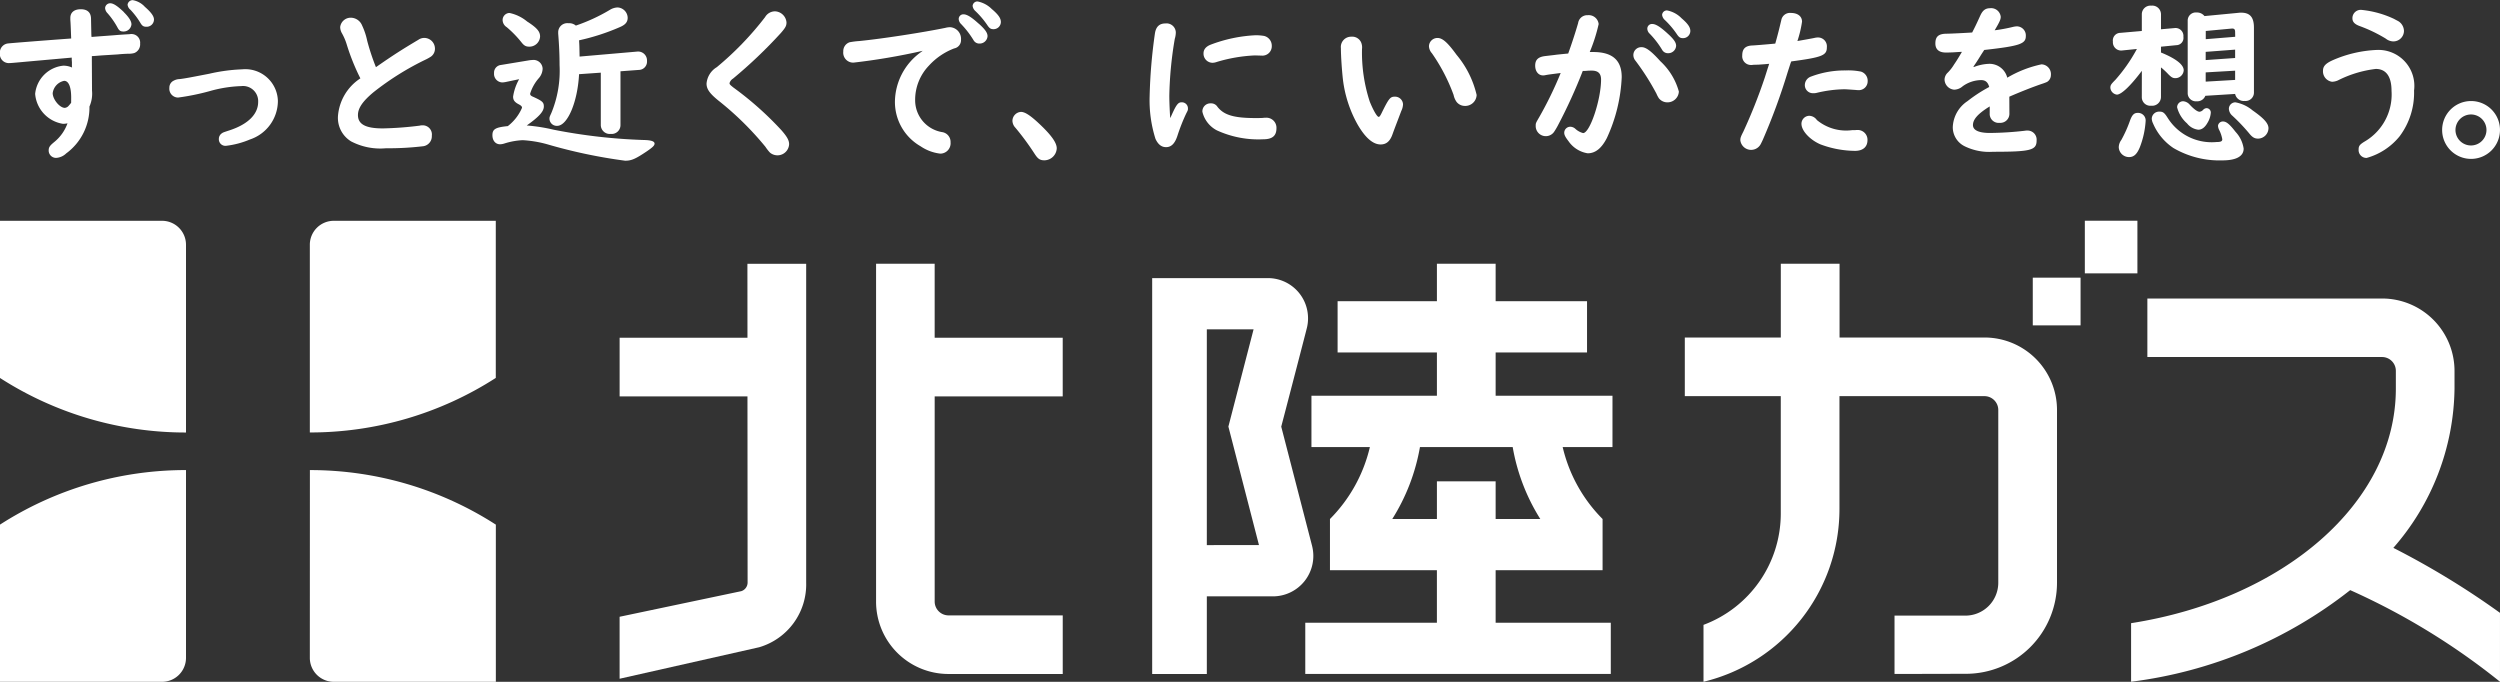
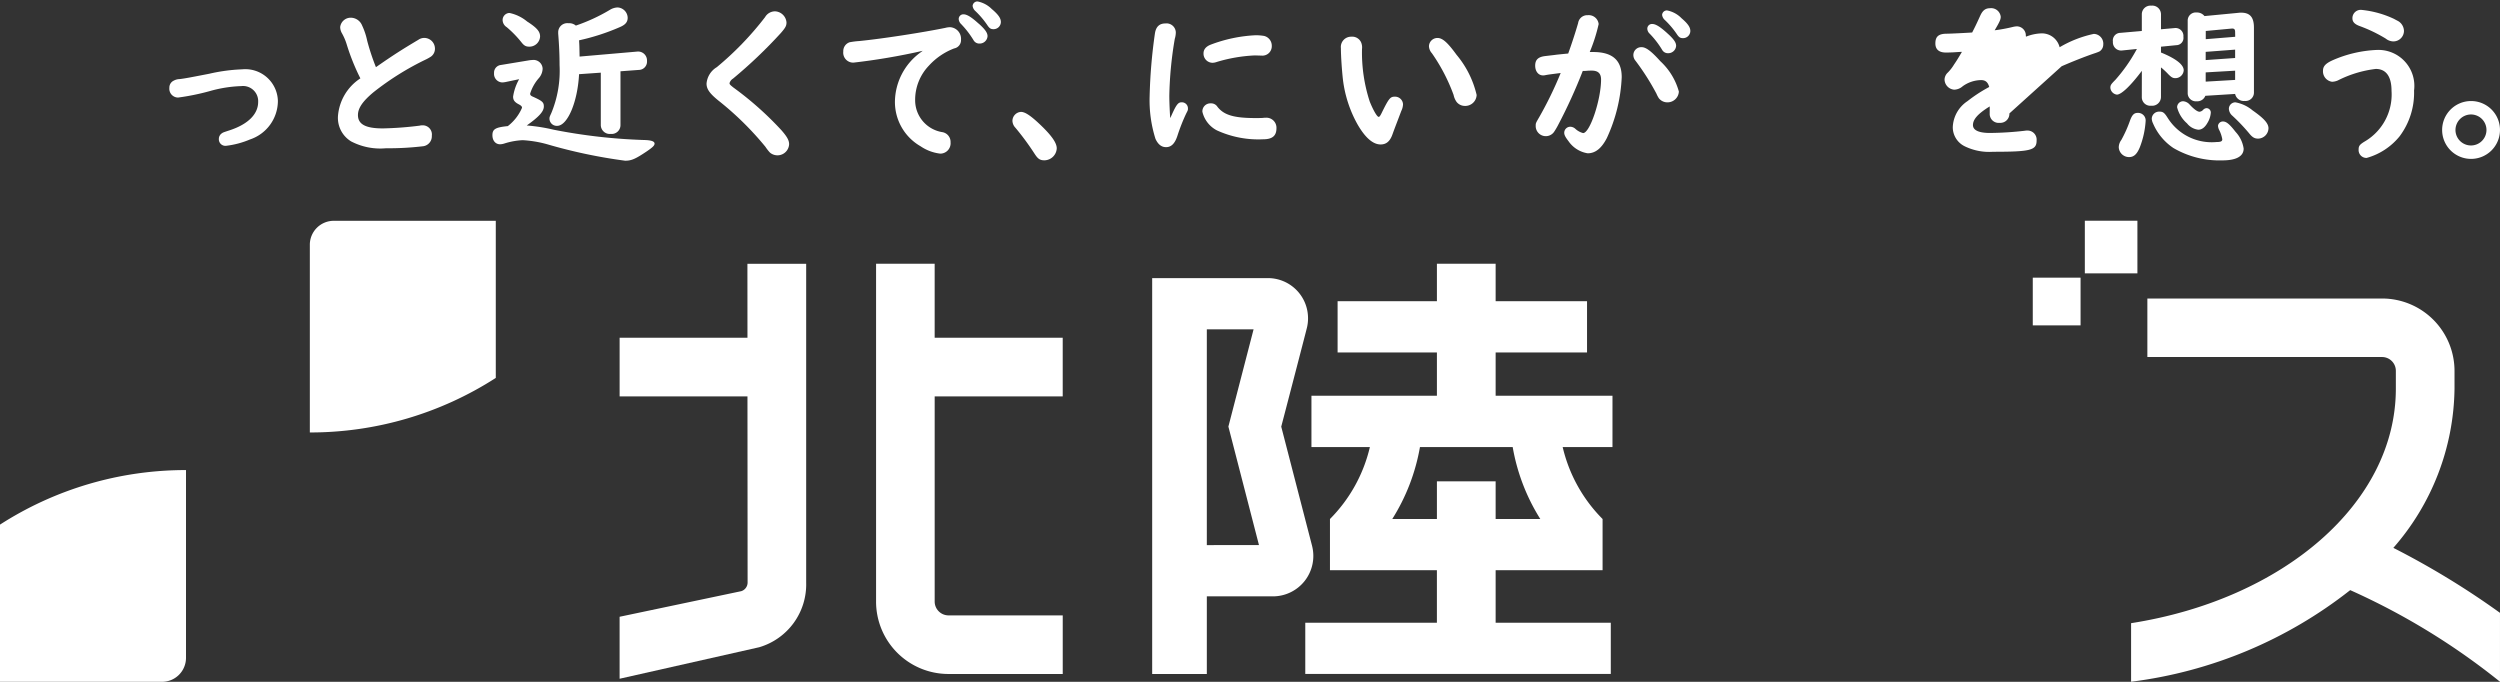
<svg xmlns="http://www.w3.org/2000/svg" width="165.001" height="45" viewBox="0 0 165.001 45">
  <rect x="0" y="0" width="165.001" height="45" fill="#333333" stroke="none" />
  <g transform="translate(-216.22 -244.123)">
    <g transform="translate(216.22 258.691)">
      <g transform="translate(0 0.005)">
-         <path d="M226.92,279.065h-10.7v10.373a22.64,22.64,0,0,0,12.276,3.6V280.642A1.581,1.581,0,0,0,226.92,279.065Z" transform="translate(-216.22 -279.065)" fill="#fff" />
        <path d="M266.827,279.065a1.581,1.581,0,0,0-1.577,1.577v12.393a22.616,22.616,0,0,0,12.273-3.6V279.065Z" transform="translate(-244.801 -279.065)" fill="#fff" />
-         <path d="M265.25,330.919a1.581,1.581,0,0,0,1.577,1.575h10.7V322.12a22.612,22.612,0,0,0-12.273-3.6Z" transform="translate(-244.801 -302.067)" fill="#fff" />
        <path d="M216.22,332.494h10.7a1.581,1.581,0,0,0,1.576-1.575v-12.4a22.636,22.636,0,0,0-12.276,3.6Z" transform="translate(-216.22 -302.067)" fill="#fff" />
      </g>
      <g transform="translate(40.894 0)">
        <g transform="translate(0 2.836)">
          <path d="M322.712,290.745h-8.438v3.872h8.438l.009,12.276a.6.6,0,0,1-.417.578l-8.031,1.69v4.09l9.214-2.079a4.319,4.319,0,0,0,3.1-4.259v-21.05h-3.878Z" transform="translate(-314.273 -285.858)" fill="#fff" />
          <path d="M367.177,290.739h-8.452v-4.883l-3.867,0v22.3a4.777,4.777,0,0,0,4.783,4.775h7.537v-3.867H359.64a.916.916,0,0,1-.914-.908V294.611h8.451Z" transform="translate(-337.931 -285.852)" fill="#fff" />
        </g>
        <path d="M579.025,312.1a53.94,53.94,0,0,0-7.038-4.289,16.233,16.233,0,0,0,4.037-10.5l0-1.182a4.78,4.78,0,0,0-4.782-4.775H555.752v3.862l15.492,0a.912.912,0,0,1,.908.909V297.3c0,7.583-7.461,13.915-17.474,15.482v3.865a29.239,29.239,0,0,0,14.461-6.046,45.261,45.261,0,0,1,9.886,6.046Z" transform="translate(-454.919 -286.22)" fill="#fff" />
        <g transform="translate(70.303)">
-           <path d="M503.534,290.73h-9.577v-4.868h-3.877v4.868h-6.336l0,3.868,6.334,0,0,7.754a7.842,7.842,0,0,1-5.1,7.343v3.757a11.73,11.73,0,0,0,8.973-11.405V294.6l9.577,0a.914.914,0,0,1,.905.913v11.4a2.17,2.17,0,0,1-2.171,2.172h-4.677v3.851l4.706-.011a6.013,6.013,0,0,0,6.018-6.012v-11.4A4.783,4.783,0,0,0,503.534,290.73Z" transform="translate(-483.743 -283.022)" fill="#fff" />
          <rect width="3.154" height="3.149" transform="translate(22.967 3.758)" fill="#fff" />
          <rect width="3.47" height="3.474" transform="translate(26.403)" fill="#fff" />
        </g>
        <g transform="translate(35.15 2.84)">
          <path d="M443.512,294.574H435.8v-2.858h6.032v-3.382H435.8v-2.472h-3.876v2.472h-6.555v3.382h6.555v2.858h-8.281v3.385H427.5a9.955,9.955,0,0,1-2.635,4.75v3.38h7.058v3.465h-8.687v3.382H443.4v-3.382h-7.6v-3.465h7.058v-3.38a9.935,9.935,0,0,1-2.634-4.75h3.287Zm-4.763,8.135H435.8v-2.487h-3.876v2.487h-2.947a13.132,13.132,0,0,0,1.828-4.75h6.12A13.083,13.083,0,0,0,438.748,302.709Z" transform="translate(-413.131 -285.862)" fill="#fff" />
          <path d="M409.567,305.828c-.038-.144-1.487-5.747-2.042-7.893.493-1.881,1.659-6.368,1.693-6.517a2.584,2.584,0,0,0,.076-.636,2.648,2.648,0,0,0-2.65-2.651h-7.637v26.129h3.607v-5.124h4.38a2.668,2.668,0,0,0,2.572-3.307Zm-6.953-.075V291.512H405.7l-1.663,6.419,2.019,7.821Z" transform="translate(-399.007 -287.184)" fill="#fff" />
        </g>
      </g>
    </g>
    <g transform="translate(216.22 244.123)">
-       <path d="M220.918,246.664c-.023-.576-.034-.983-.056-1.231v-.124c0-.361.249-.576.689-.576s.677.215.677.644l.011.553.011.508.011.124c.689-.056,1.242-.09,1.773-.136.339-.023.689-.045.723-.045a.728.728,0,0,1,.147-.012.571.571,0,0,1,.564.633.612.612,0,0,1-.384.621,1.231,1.231,0,0,1-.384.045c-.271.011-.508.023-.689.045l-1.1.068-.429.034-.2.012v.2l.011,2.078a2.1,2.1,0,0,1-.169,1.05,3.755,3.755,0,0,1-1.536,3.094,1.037,1.037,0,0,1-.655.294.484.484,0,0,1-.5-.485c0-.214.068-.316.372-.565a2.8,2.8,0,0,0,.87-1.231,1.566,1.566,0,0,1-.294.034,2.177,2.177,0,0,1-1.841-1.976,2.071,2.071,0,0,1,1.863-1.863,1.4,1.4,0,0,1,.576.124.455.455,0,0,1-.012-.113v-.249a2.187,2.187,0,0,1-.011-.294l-2.79.249c-.971.09-1.253.113-1.321.113a.594.594,0,0,1-.633-.655.605.605,0,0,1,.565-.644c.214-.023,1.6-.136,3.806-.3Zm0,3.9c0-.712-.169-1.106-.463-1.106a.949.949,0,0,0-.757.813c0,.407.463.971.8.971a.386.386,0,0,0,.271-.158,1.334,1.334,0,0,0,.147-.181Zm3.478-5.635c.35.35.5.6.5.8a.518.518,0,0,1-.519.474c-.215,0-.294-.056-.418-.294a5.143,5.143,0,0,0-.644-.915.532.532,0,0,1-.158-.339.336.336,0,0,1,.339-.316C223.707,244.338,223.989,244.53,224.4,244.925Zm1.366-.372c.429.372.621.632.621.858a.483.483,0,0,1-.5.474c-.192,0-.282-.056-.407-.271a5.072,5.072,0,0,0-.644-.847.5.5,0,0,1-.192-.339.343.343,0,0,1,.339-.3A1.414,1.414,0,0,1,225.762,244.552Z" transform="translate(-216.22 -244.123)" fill="#fff" />
      <path d="M250.188,257.178a2.691,2.691,0,0,1-1.841,2.541,5.719,5.719,0,0,1-1.569.418.431.431,0,0,1-.486-.452.439.439,0,0,1,.2-.373c.079-.056.079-.056.519-.2,1.208-.4,1.875-1.061,1.875-1.875a1,1,0,0,0-1.118-1.039,8.531,8.531,0,0,0-2.067.327,15.405,15.405,0,0,1-2.1.429.583.583,0,0,1-.576-.644.507.507,0,0,1,.294-.475.842.842,0,0,1,.384-.1c.361-.045.609-.091,1.942-.35a11.555,11.555,0,0,1,2.179-.294A2.152,2.152,0,0,1,250.188,257.178Z" transform="translate(-231.847 -250.515)" fill="#fff" />
      <path d="M270.276,248.689a3.677,3.677,0,0,0-.316-.734.851.851,0,0,1-.113-.4.7.7,0,0,1,.723-.621.814.814,0,0,1,.722.508,4.545,4.545,0,0,1,.339,1.017,14.877,14.877,0,0,0,.576,1.739c1.1-.768,1.7-1.152,2.8-1.807a.7.7,0,0,1,.384-.124.709.709,0,0,1,.711.712.636.636,0,0,1-.26.52,3.1,3.1,0,0,1-.293.169,18.4,18.4,0,0,0-3.512,2.191c-.7.587-1.017,1.039-1.017,1.5,0,.61.508.881,1.638.881a22.629,22.629,0,0,0,2.428-.181.783.783,0,0,1,.2-.023.605.605,0,0,1,.61.689.663.663,0,0,1-.553.689,19.4,19.4,0,0,1-2.473.136,4.151,4.151,0,0,1-2.3-.452,1.816,1.816,0,0,1-.87-1.66,3.27,3.27,0,0,1,1.48-2.5A14.292,14.292,0,0,1,270.276,248.689Z" transform="translate(-247.395 -245.765)" fill="#fff" />
      <path d="M296.812,248.8a1.7,1.7,0,0,1,.226-.023.6.6,0,0,1,.678.576,1,1,0,0,1-.271.644,2.827,2.827,0,0,0-.553,1c0,.1.045.147.237.226.565.26.667.35.667.621,0,.327-.316.678-1.129,1.254a11.785,11.785,0,0,1,1.784.282,36.775,36.775,0,0,0,5.974.678c.463.011.678.09.678.237,0,.124-.113.237-.508.508-.757.508-1.016.621-1.434.621a34.22,34.22,0,0,1-5.1-1.073,7.562,7.562,0,0,0-1.66-.282,4.666,4.666,0,0,0-1.231.226,1.026,1.026,0,0,1-.26.045c-.3,0-.508-.237-.508-.6,0-.4.2-.519,1.016-.6a3.017,3.017,0,0,0,.937-1.208c0-.09-.056-.147-.226-.237-.26-.136-.362-.271-.362-.5a3.292,3.292,0,0,1,.4-1.152l-.915.192a1.41,1.41,0,0,1-.2.023.565.565,0,0,1-.542-.621.508.508,0,0,1,.452-.531Zm-.1-2.552c.643.418.836.655.836.983a.706.706,0,0,1-.7.666c-.248,0-.361-.068-.553-.316a7.011,7.011,0,0,0-.949-.971.57.57,0,0,1-.271-.463.466.466,0,0,1,.452-.474A2.683,2.683,0,0,1,296.711,246.252Zm2.733.1a.676.676,0,0,1,.463.158,11.793,11.793,0,0,0,2.247-1.039,1.022,1.022,0,0,1,.508-.158.7.7,0,0,1,.666.678c0,.282-.147.463-.52.621a14.373,14.373,0,0,1-2.688.87c.023.362.023.441.034,1.073l3.783-.328a.589.589,0,0,1,.666.621.547.547,0,0,1-.542.588l-1.208.09v3.558a.584.584,0,0,1-.644.576.593.593,0,0,1-.655-.576v-3.467l-1.434.1c-.1,1.863-.768,3.41-1.446,3.41a.483.483,0,0,1-.508-.463c0-.113.011-.136.124-.384a7.3,7.3,0,0,0,.542-3.162c0-.621-.023-1.242-.09-2.078v-.1a.6.6,0,0,1,.666-.587Z" transform="translate(-261.902 -244.817)" fill="#fff" />
      <path d="M333.664,246.66c0,.226-.068.35-.384.712a31.388,31.388,0,0,1-3.15,3,.52.52,0,0,0-.226.294c0,.079.045.124.26.294a21.469,21.469,0,0,1,3.173,2.823c.373.429.5.666.5.915a.77.77,0,0,1-1.265.553,2.822,2.822,0,0,1-.3-.384,20.256,20.256,0,0,0-3.128-3.071c-.565-.463-.757-.746-.757-1.1a1.4,1.4,0,0,1,.678-1.084,20.446,20.446,0,0,0,3.184-3.3.764.764,0,0,1,.655-.384A.794.794,0,0,1,333.664,246.66Z" transform="translate(-281.755 -245.18)" fill="#fff" />
      <path d="M355.363,247.619a42.4,42.4,0,0,1-4.562.779.657.657,0,0,1-.678-.734.615.615,0,0,1,.418-.61,5.139,5.139,0,0,1,.621-.079c1.514-.147,4.269-.576,5.692-.87a1.3,1.3,0,0,1,.327-.045.768.768,0,0,1,.712.825.552.552,0,0,1-.452.576,4.35,4.35,0,0,0-1.66,1.129,3.264,3.264,0,0,0-.915,2.293,2.13,2.13,0,0,0,1.773,2.1.655.655,0,0,1,.565.677.684.684,0,0,1-.678.745,2.907,2.907,0,0,1-1.3-.485,3.367,3.367,0,0,1-1.694-2.959,4.076,4.076,0,0,1,1.682-3.23l.045-.034.034-.023Zm3.693-1.8c.429.384.588.61.588.835a.52.52,0,0,1-.52.486.436.436,0,0,1-.4-.215,6.025,6.025,0,0,0-.825-1.073.5.5,0,0,1-.158-.327.309.309,0,0,1,.316-.316C358.288,245.214,358.57,245.383,359.056,245.824Zm.892-.938c.407.35.576.587.576.836a.48.48,0,0,1-.486.474c-.181,0-.271-.056-.418-.282a5.683,5.683,0,0,0-.779-.915.531.531,0,0,1-.181-.339.315.315,0,0,1,.327-.294A1.818,1.818,0,0,1,359.948,244.886Z" transform="translate(-294.466 -244.265)" fill="#fff" />
      <path d="M378.866,262.746c.7.677,1.016,1.141,1.016,1.491a.828.828,0,0,1-.813.79c-.294,0-.43-.09-.655-.44a17.467,17.467,0,0,0-1.265-1.716.684.684,0,0,1-.192-.452.6.6,0,0,1,.565-.588C377.805,261.831,378.211,262.113,378.866,262.746Z" transform="translate(-310.136 -254.446)" fill="#fff" />
      <path d="M400.123,254.078c.373-.858.5-1.039.734-1.039a.4.4,0,0,1,.429.407c0,.1,0,.113-.113.327a12.406,12.406,0,0,0-.587,1.491c-.169.508-.407.734-.745.734-.3,0-.531-.181-.7-.553a8.455,8.455,0,0,1-.384-2.8,34.409,34.409,0,0,1,.35-4.156c.068-.44.294-.655.689-.655a.613.613,0,0,1,.689.587,1.513,1.513,0,0,1-.068.429,24.747,24.747,0,0,0-.361,3.76c0,.429.034,1.152.056,1.4Zm3.117-.734c.429.542,1.1.734,2.5.734.192,0,.35,0,.508-.011a1.045,1.045,0,0,1,.169-.011.664.664,0,0,1,.711.689c0,.508-.271.734-.88.734a6.573,6.573,0,0,1-3.049-.587,1.86,1.86,0,0,1-.96-1.231.527.527,0,0,1,.553-.553A.489.489,0,0,1,403.239,253.344Zm2.462-3.4a10.216,10.216,0,0,0-2.507.429.875.875,0,0,1-.294.057.6.6,0,0,1-.587-.621q0-.389.474-.576a9.575,9.575,0,0,1,2.97-.621,3.407,3.407,0,0,1,.553.045.663.663,0,0,1,.508.655.62.62,0,0,1-.678.644Z" transform="translate(-322.881 -246.286)" fill="#fff" />
      <path d="M430.46,250.279a.844.844,0,0,1,.068.452,10.465,10.465,0,0,0,.508,3.467c.226.565.485,1.016.588,1.016.056,0,.09-.045.169-.192.5-1.017.588-1.141.9-1.141a.527.527,0,0,1,.542.5,1.072,1.072,0,0,1-.113.44c-.294.779-.429,1.118-.587,1.559s-.4.655-.779.655c-.508,0-1.028-.452-1.547-1.366a8.046,8.046,0,0,1-.938-2.9c-.068-.587-.136-1.558-.136-2.089a.678.678,0,0,1,.689-.757A.644.644,0,0,1,430.46,250.279Zm6.324.858a6.385,6.385,0,0,1,1.31,2.631.752.752,0,0,1-.79.723.692.692,0,0,1-.531-.26,1.194,1.194,0,0,1-.2-.463,11.925,11.925,0,0,0-1.434-2.756.737.737,0,0,1-.192-.463.562.562,0,0,1,.565-.542C435.846,250.008,436.185,250.313,436.783,251.138Z" transform="translate(-340.635 -247.501)" fill="#fff" />
      <path d="M463.809,248.519c1.276,0,1.886.542,1.886,1.66a10.622,10.622,0,0,1-.982,4.02c-.35.678-.757,1.005-1.265,1.005a1.9,1.9,0,0,1-1.265-.8c-.2-.26-.282-.407-.282-.553a.4.4,0,0,1,.395-.4.516.516,0,0,1,.35.147,1.2,1.2,0,0,0,.5.271c.452,0,1.186-2.213,1.186-3.535,0-.4-.2-.587-.61-.587-.1,0-.2,0-.327.011a2.374,2.374,0,0,1-.271.011,34.685,34.685,0,0,1-1.615,3.546,4.564,4.564,0,0,1-.249.429.667.667,0,0,1-1.242-.35c0-.169,0-.181.226-.565a24.768,24.768,0,0,0,1.423-2.925c-.689.09-.723.09-.983.136a.637.637,0,0,1-.181.023c-.3,0-.519-.26-.519-.644s.192-.576.655-.632l.666-.079c.056-.011.395-.045.858-.09.249-.689.5-1.468.655-2.01a.608.608,0,0,1,.632-.519.659.659,0,0,1,.723.587,11.113,11.113,0,0,1-.587,1.841Zm4.438.61a4.262,4.262,0,0,1,1.22,2,.751.751,0,0,1-.768.712.712.712,0,0,1-.553-.271,1.872,1.872,0,0,1-.158-.3,16.022,16.022,0,0,0-1.378-2.168.588.588,0,0,1-.146-.384.52.52,0,0,1,.531-.519C467.288,248.192,467.637,248.451,468.247,249.129Zm.452-1.852c.429.384.587.61.587.836a.52.52,0,0,1-.519.485.435.435,0,0,1-.4-.214,5.85,5.85,0,0,0-.825-1.073.473.473,0,0,1-.158-.327.309.309,0,0,1,.316-.316C467.931,246.667,468.213,246.836,468.7,247.277Zm.949-.983c.407.35.576.587.576.836a.479.479,0,0,1-.485.474c-.181,0-.271-.056-.418-.282a5.684,5.684,0,0,0-.779-.915.531.531,0,0,1-.181-.339.315.315,0,0,1,.327-.294A1.821,1.821,0,0,1,469.648,246.294Z" transform="translate(-358.661 -245.086)" fill="#fff" />
-       <path d="M493.387,249.6a.632.632,0,0,1-.136.012.576.576,0,0,1-.587-.633c0-.44.215-.644.689-.655.214-.012.915-.068,1.491-.124.214-.768.248-.926.4-1.559a.579.579,0,0,1,.632-.463c.452,0,.734.226.734.576a7.406,7.406,0,0,1-.305,1.276c.339-.057.96-.169,1.107-.2a1.03,1.03,0,0,1,.26-.034.587.587,0,0,1,.576.655c0,.531-.316.655-2.349.926l-.045.113-.2.621a40.832,40.832,0,0,1-1.637,4.449c-.079.17-.136.282-.158.316a.717.717,0,0,1-1.321-.294c0-.158.023-.226.2-.576a34.89,34.89,0,0,0,1.412-3.558l.2-.632c.034-.1.045-.136.091-.282-.226.023-.384.034-.7.056Zm6.719,4.314a.769.769,0,0,1,.135-.011.646.646,0,0,1,.689.666c0,.451-.3.711-.824.711a6.61,6.61,0,0,1-2.281-.429c-.7-.3-1.253-.9-1.253-1.355a.528.528,0,0,1,.519-.531.64.64,0,0,1,.5.282,3.028,3.028,0,0,0,2.326.666Zm.361-3.874a.63.63,0,0,1,.475.644.586.586,0,0,1-.644.587,1.309,1.309,0,0,1-.147-.011c-.508-.034-.61-.045-.791-.045a8.321,8.321,0,0,0-1.784.237.816.816,0,0,1-.215.023.533.533,0,0,1-.565-.565.6.6,0,0,1,.4-.531,6.3,6.3,0,0,1,2.281-.407A4.226,4.226,0,0,1,500.468,250.043Z" transform="translate(-377.675 -245.323)" fill="#fff" />
-       <path d="M528.586,252.368a.6.6,0,0,1-.644.621.591.591,0,0,1-.655-.621v-.463c-.768.474-1.106.847-1.106,1.231,0,.339.384.52,1.118.52a21.342,21.342,0,0,0,2.316-.147.546.546,0,0,1,.135-.011.6.6,0,0,1,.632.655c0,.644-.384.745-2.879.745a3.673,3.673,0,0,1-1.841-.35,1.4,1.4,0,0,1-.813-1.276,2.162,2.162,0,0,1,.971-1.716,9.736,9.736,0,0,1,1.355-.892l.079-.045c-.09-.317-.249-.452-.542-.452a2.128,2.128,0,0,0-1.209.407.881.881,0,0,1-.553.226.689.689,0,0,1-.644-.677.662.662,0,0,1,.226-.463,2.783,2.783,0,0,0,.4-.52c.124-.181.215-.316.474-.757l.045-.079h-.068l-.553.034c-.271.011-.407.011-.43.011-.451,0-.7-.2-.7-.6,0-.463.215-.644.768-.644.2,0,1.118-.045,1.66-.079.169-.327.249-.485.542-1.129.158-.339.339-.474.644-.474a.635.635,0,0,1,.7.565c0,.181-.079.35-.4.892a10.617,10.617,0,0,0,1.22-.226,1.268,1.268,0,0,1,.249-.034.6.6,0,0,1,.587.644c0,.519-.418.655-2.745.915-.056.09-.09.135-.226.35-.215.35-.327.52-.485.745l.023.034a2.988,2.988,0,0,1,1-.214,1.205,1.205,0,0,1,1.208.915,7.474,7.474,0,0,1,2.259-.881.645.645,0,0,1,.621.712.531.531,0,0,1-.26.452c-.056.023-.1.045-.259.1-.61.2-1.525.565-2.225.87Z" transform="translate(-395.965 -244.881)" fill="#fff" />
+       <path d="M528.586,252.368a.6.6,0,0,1-.644.621.591.591,0,0,1-.655-.621v-.463c-.768.474-1.106.847-1.106,1.231,0,.339.384.52,1.118.52a21.342,21.342,0,0,0,2.316-.147.546.546,0,0,1,.135-.011.6.6,0,0,1,.632.655c0,.644-.384.745-2.879.745a3.673,3.673,0,0,1-1.841-.35,1.4,1.4,0,0,1-.813-1.276,2.162,2.162,0,0,1,.971-1.716,9.736,9.736,0,0,1,1.355-.892l.079-.045c-.09-.317-.249-.452-.542-.452a2.128,2.128,0,0,0-1.209.407.881.881,0,0,1-.553.226.689.689,0,0,1-.644-.677.662.662,0,0,1,.226-.463,2.783,2.783,0,0,0,.4-.52c.124-.181.215-.316.474-.757l.045-.079h-.068l-.553.034c-.271.011-.407.011-.43.011-.451,0-.7-.2-.7-.6,0-.463.215-.644.768-.644.2,0,1.118-.045,1.66-.079.169-.327.249-.485.542-1.129.158-.339.339-.474.644-.474a.635.635,0,0,1,.7.565c0,.181-.079.35-.4.892a10.617,10.617,0,0,0,1.22-.226,1.268,1.268,0,0,1,.249-.034.6.6,0,0,1,.587.644l.023.034a2.988,2.988,0,0,1,1-.214,1.205,1.205,0,0,1,1.208.915,7.474,7.474,0,0,1,2.259-.881.645.645,0,0,1,.621.712.531.531,0,0,1-.26.452c-.056.023-.1.045-.259.1-.61.2-1.525.565-2.225.87Z" transform="translate(-395.965 -244.881)" fill="#fff" />
      <path d="M553.475,249.319c-.745.994-1.355,1.57-1.649,1.57a.494.494,0,0,1-.429-.452c0-.17.045-.237.327-.52A10.652,10.652,0,0,0,553.08,248l.068-.124-.983.1a.543.543,0,0,1-.6-.587.5.5,0,0,1,.485-.576l1.423-.124v-1.106a.568.568,0,0,1,.621-.565.575.575,0,0,1,.644.565v.993l.892-.079a.521.521,0,0,1,.587.576.478.478,0,0,1-.463.553l-1.016.1v.384c.983.4,1.5.8,1.5,1.174a.554.554,0,0,1-.542.519c-.181,0-.271-.056-.474-.259a4.739,4.739,0,0,0-.485-.452v1.954a.584.584,0,0,1-.644.576.564.564,0,0,1-.621-.576Zm.249,3.332a5.769,5.769,0,0,1-.384,1.717c-.192.463-.4.644-.712.644a.681.681,0,0,1-.677-.644.824.824,0,0,1,.169-.486,8.291,8.291,0,0,0,.576-1.287c.135-.361.26-.5.5-.5A.5.5,0,0,1,553.723,252.651Zm1.457-.226a3.425,3.425,0,0,0,3.23,1.592c.271,0,.373-.045.373-.181a2.161,2.161,0,0,0-.215-.632.683.683,0,0,1-.068-.26.322.322,0,0,1,.327-.282c.226,0,.43.169.836.689a2.044,2.044,0,0,1,.53,1.1c0,.508-.485.779-1.411.779a6.04,6.04,0,0,1-3.219-.813,3.692,3.692,0,0,1-1.355-1.637.76.76,0,0,1-.08-.316.483.483,0,0,1,.508-.452C554.875,252.007,554.977,252.1,555.18,252.425Zm1.468-.858c.282.3.5.452.632.452a.372.372,0,0,0,.237-.124.332.332,0,0,1,.237-.113.287.287,0,0,1,.271.294,1.471,1.471,0,0,1-.214.666c-.169.305-.373.463-.61.463a1.1,1.1,0,0,1-.745-.418,2.091,2.091,0,0,1-.655-1.061.4.4,0,0,1,.4-.4A.641.641,0,0,1,556.648,251.567Zm1.016-.6a.569.569,0,0,1-.576.362.537.537,0,0,1-.588-.52v-4.833a.535.535,0,0,1,.588-.508.637.637,0,0,1,.52.237l2.236-.214a1.172,1.172,0,0,1,.181-.011c.587,0,.847.3.847.994v4.291a.554.554,0,0,1-.61.542.583.583,0,0,1-.632-.463Zm1.966-4.2c0-.192-.057-.249-.238-.237l-1.7.158v.542l1.943-.158Zm-1.943,1.3v.542l1.943-.136v-.553Zm0,1.355v.61l1.943-.113v-.61Zm3.094,2.507c.757.531,1.051.858,1.051,1.186a.7.7,0,0,1-.678.678c-.237,0-.384-.079-.61-.362a12.075,12.075,0,0,0-1.1-1.152.645.645,0,0,1-.226-.452.429.429,0,0,1,.429-.429A2.446,2.446,0,0,1,560.781,251.928Z" transform="translate(-412.112 -244.644)" fill="#fff" />
      <path d="M591.063,251.013a4.784,4.784,0,0,1-.948,3.015,4.269,4.269,0,0,1-2.18,1.434.516.516,0,0,1-.531-.553c0-.237.068-.328.4-.531a3.59,3.59,0,0,0,1.772-3.343c0-.948-.361-1.446-1.039-1.446a7.464,7.464,0,0,0-2.5.757,1.041,1.041,0,0,1-.384.09.694.694,0,0,1-.6-.734c0-.294.18-.485.666-.7a8.067,8.067,0,0,1,2.869-.666A2.373,2.373,0,0,1,591.063,251.013Zm-1.31-4.72c.124.068.237.124.294.158a.779.779,0,0,1,.35.632.7.7,0,0,1-.689.689.809.809,0,0,1-.508-.181,9.594,9.594,0,0,0-1.705-.824c-.35-.124-.5-.282-.5-.52a.548.548,0,0,1,.621-.553A6.555,6.555,0,0,1,589.754,246.292Z" transform="translate(-431.734 -245.039)" fill="#fff" />
      <g transform="translate(161.182 6.669)">
        <path d="M607.719,262.028a1.909,1.909,0,1,1-1.915-1.914A1.906,1.906,0,0,1,607.719,262.028Zm-2.938,0A1.023,1.023,0,1,0,605.8,261,1.028,1.028,0,0,0,604.781,262.028Z" transform="translate(-603.901 -260.114)" fill="#fff" />
      </g>
    </g>
  </g>
</svg>